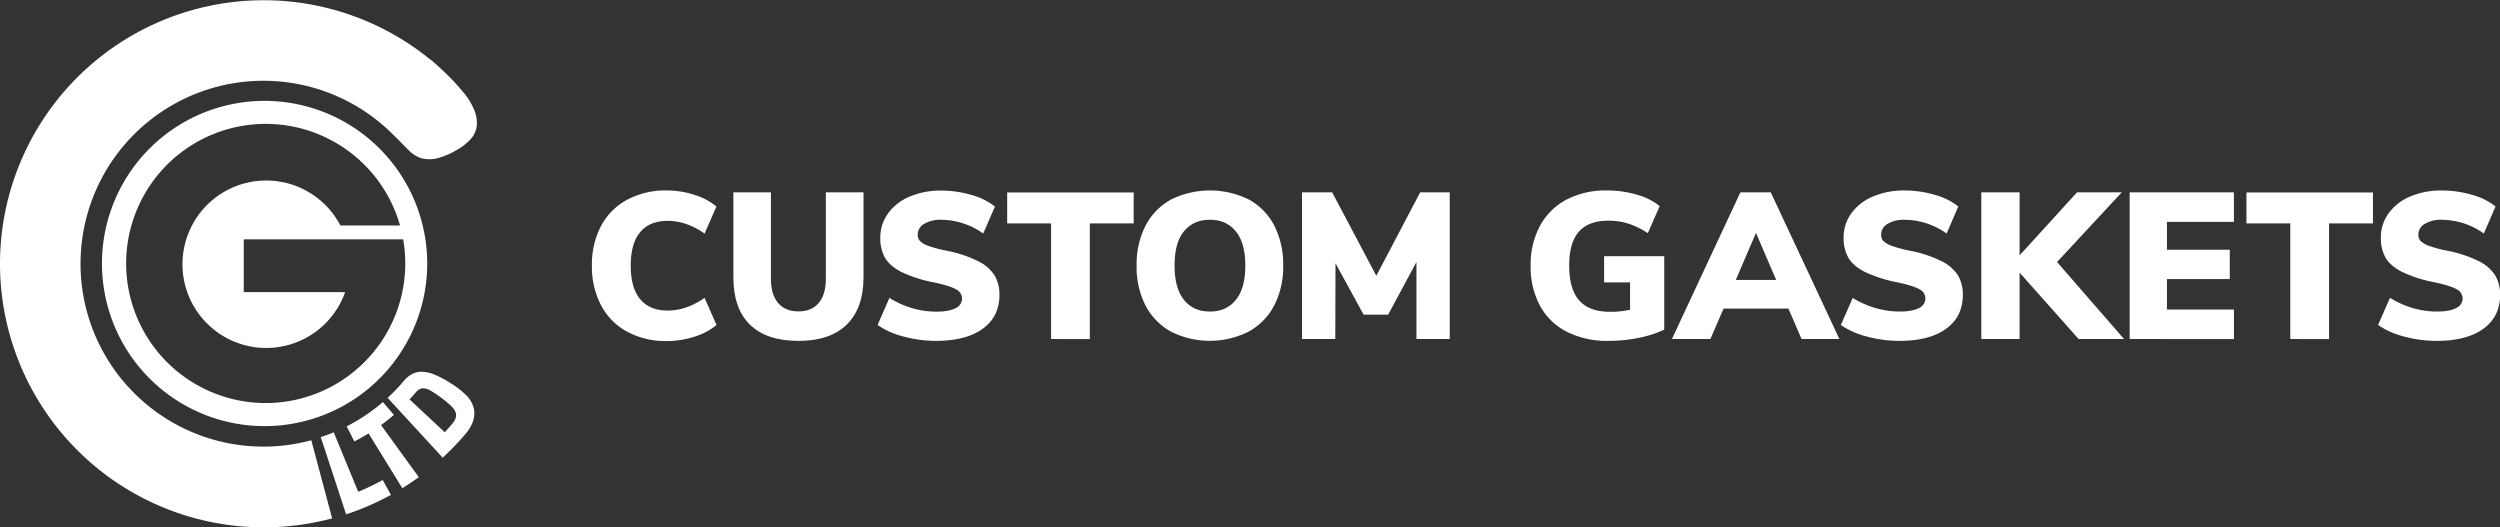
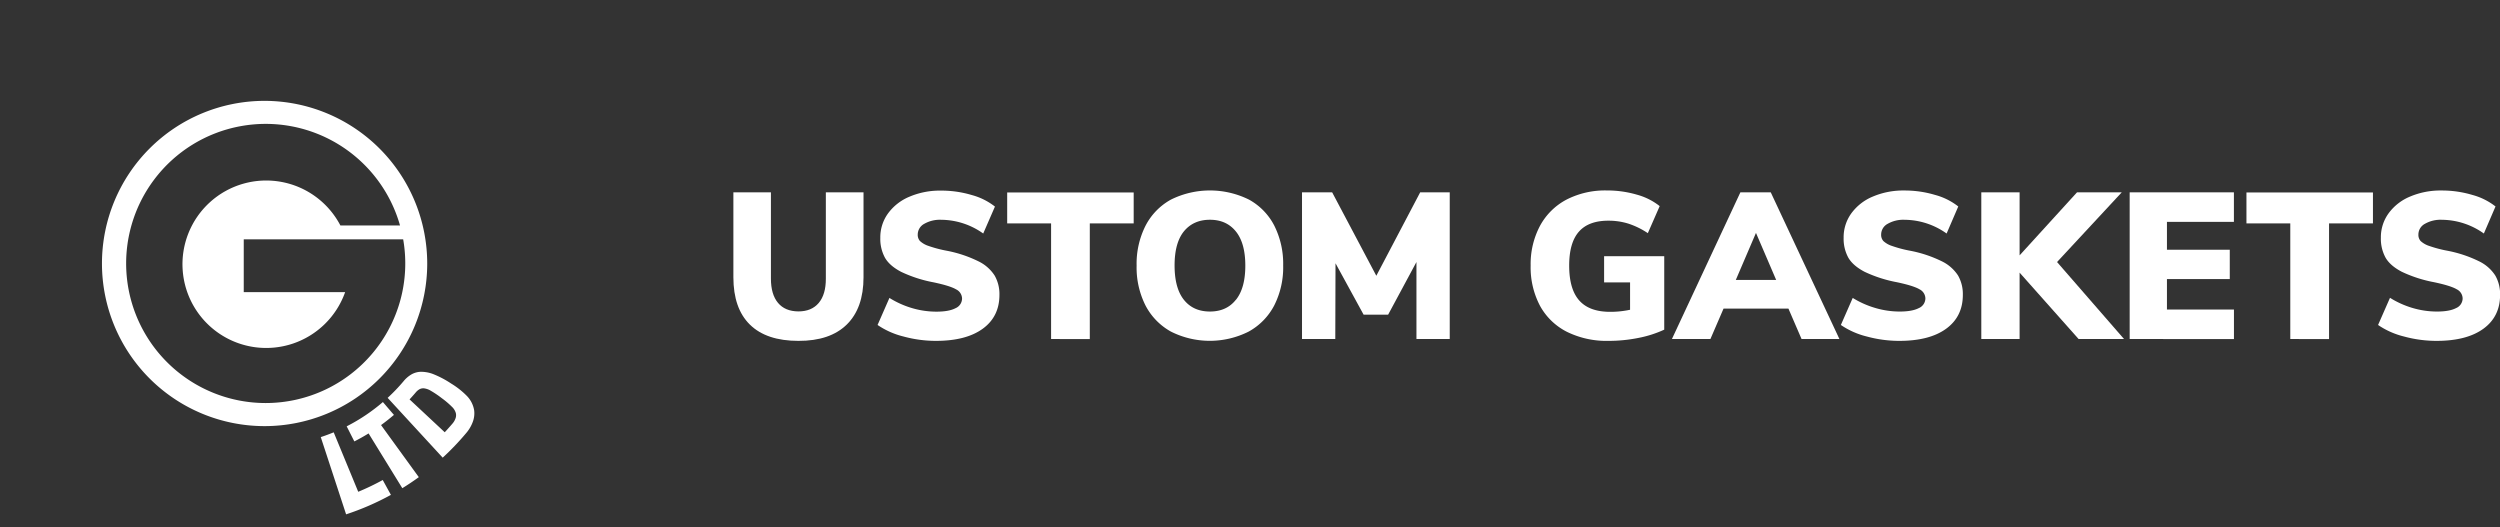
<svg xmlns="http://www.w3.org/2000/svg" id="svg3713" viewBox="0 0 1132.02 238.78">
  <rect x="0" y="0" width="1132.02" height="238.78" fill="#333333" stroke="none" />
  <title>Custom-Gaskets_reverse_logo</title>
-   <path d="M286.69,151a28.77,28.77,0,0,1-11.78-12,37.67,37.67,0,0,1-4.1-17.9,37.38,37.38,0,0,1,4.1-17.85,28.85,28.85,0,0,1,11.78-11.92,36.67,36.67,0,0,1,18-4.24,40.31,40.31,0,0,1,12.57,2,28.94,28.94,0,0,1,9.94,5.27l-5.37,12.25q-8.19-5.75-16.77-5.75-8.1,0-12.38,5.09t-4.29,15.17q0,10.08,4.29,15.21t12.38,5.14q8.58,0,16.77-5.75L327.24,148a28.78,28.78,0,0,1-9.94,5.28,40.59,40.59,0,0,1-12.57,2A36.67,36.67,0,0,1,286.69,151Z" transform="translate(-2.79 -0.85)" fill="#fff" />
  <path d="M342.36,147.85q-7.49-7.33-7.49-21.48V87.94h17V127q0,7.17,3.21,11t9.23,3.86q6,0,9.23-3.86t3.2-11V87.94h17.06v38.43q0,14-7.59,21.44t-21.9,7.39Q349.86,155.2,342.36,147.85Z" transform="translate(-2.79 -0.85)" fill="#fff" />
  <path d="M411.94,153.23A36,36,0,0,1,400.16,148l5.37-12.25a41.09,41.09,0,0,0,10.27,4.62,38.92,38.92,0,0,0,11,1.6c3.77,0,6.65-.52,8.62-1.55a4.81,4.81,0,0,0,3-4.39,4.73,4.73,0,0,0-2.68-4.14q-2.69-1.6-10.23-3.2a59.68,59.68,0,0,1-14.6-4.71q-5.28-2.75-7.39-6.41a17.8,17.8,0,0,1-2.12-9,18.45,18.45,0,0,1,3.44-11,22.85,22.85,0,0,1,9.7-7.63,35.15,35.15,0,0,1,14.37-2.78,48,48,0,0,1,13.89,2,29.37,29.37,0,0,1,10.51,5.23L448,106.59a33.1,33.1,0,0,0-19-6.22,14.28,14.28,0,0,0-7.72,1.84,5.53,5.53,0,0,0-2.93,4.85,4.14,4.14,0,0,0,1,2.92,10.48,10.48,0,0,0,3.86,2.22,56.48,56.48,0,0,0,8.39,2.21,56.24,56.24,0,0,1,14.22,4.76,18.08,18.08,0,0,1,7.35,6.45,16.89,16.89,0,0,1,2.17,8.76q0,9.81-7.54,15.31t-21.19,5.51A55.92,55.92,0,0,1,411.94,153.23Z" transform="translate(-2.79 -0.85)" fill="#fff" />
  <path d="M478.73,154.36V102H458.85v-14h57.28v14H496.26v52.39Z" transform="translate(-2.79 -0.85)" fill="#fff" />
  <path d="M533,151a28.58,28.58,0,0,1-11.54-11.87,38.14,38.14,0,0,1-4-18,38.14,38.14,0,0,1,4-18A28.37,28.37,0,0,1,533,91.23a39.76,39.76,0,0,1,35.33,0,28.08,28.08,0,0,1,11.49,11.83,38.49,38.49,0,0,1,4,18,38.14,38.14,0,0,1-4,18A28.58,28.58,0,0,1,568.19,151,39.14,39.14,0,0,1,533,151Zm29.44-14.41q4.25-5.32,4.24-15.5t-4.29-15.45q-4.27-5.28-11.73-5.28t-11.77,5.23q-4.25,5.24-4.24,15.5t4.24,15.54q4.23,5.28,11.77,5.28T562.39,136.6Z" transform="translate(-2.79 -0.85)" fill="#fff" />
  <path d="M645.86,87.94h13.38v66.42H644.17V119.5l-12.82,23.83H620.24l-12.72-23.27-.1,34.3H592.35V87.94H606l20,37.78Z" transform="translate(-2.79 -0.85)" fill="#fff" />
  <path d="M756.37,116.86v33.26a50.58,50.58,0,0,1-11.78,3.76,68.52,68.52,0,0,1-13.47,1.32,40.62,40.62,0,0,1-18.8-4.09,28.61,28.61,0,0,1-12.2-11.78,37.24,37.24,0,0,1-4.24-18.23,36.92,36.92,0,0,1,4.24-18,29.07,29.07,0,0,1,12-11.87,38.2,38.2,0,0,1,18.23-4.14A47.93,47.93,0,0,1,744,89a28.73,28.73,0,0,1,10.31,5.18l-5.37,12.25a35.64,35.64,0,0,0-8.85-4.33,30.28,30.28,0,0,0-9.05-1.32q-8.94,0-13.33,5t-4.38,15.36q0,10.65,4.57,15.78t14,5.13a42.71,42.71,0,0,0,9-.94V128.73H729.14V116.86Z" transform="translate(-2.79 -0.85)" fill="#fff" />
  <path d="M818.55,154.36l-5.94-13.76H783.22l-5.94,13.76H759.85l31-66.42H804.6l31.09,66.42ZM788.78,127.6h18.27l-9.14-21.29Z" transform="translate(-2.79 -0.85)" fill="#fff" />
  <path d="M848.13,153.23A36,36,0,0,1,836.35,148l5.37-12.25A41.09,41.09,0,0,0,852,140.32a38.93,38.93,0,0,0,11,1.6c3.76,0,6.64-.52,8.62-1.55a4.82,4.82,0,0,0,3-4.39,4.73,4.73,0,0,0-2.68-4.14q-2.68-1.6-10.22-3.2a59.63,59.63,0,0,1-14.61-4.71q-5.26-2.75-7.39-6.41a17.9,17.9,0,0,1-2.12-9,18.45,18.45,0,0,1,3.44-11,22.85,22.85,0,0,1,9.7-7.63,35.19,35.19,0,0,1,14.37-2.78,48,48,0,0,1,13.89,2,29.29,29.29,0,0,1,10.51,5.23l-5.28,12.25a33.1,33.1,0,0,0-19-6.22,14.28,14.28,0,0,0-7.72,1.84,5.52,5.52,0,0,0-2.92,4.85,4.13,4.13,0,0,0,1,2.92,10.46,10.46,0,0,0,3.87,2.22,55.94,55.94,0,0,0,8.38,2.21,56.47,56.47,0,0,1,14.23,4.76,18.21,18.21,0,0,1,7.35,6.45,17,17,0,0,1,2.16,8.76q0,9.81-7.54,15.31t-21.19,5.51A56,56,0,0,1,848.13,153.23Z" transform="translate(-2.79 -0.85)" fill="#fff" />
  <path d="M964.57,154.36H944L917.28,124.3v30.06H899.94V87.94h17.34v28.54l26-28.54h20.26l-29.3,31.56Z" transform="translate(-2.79 -0.85)" fill="#fff" />
  <path d="M967.12,154.36V87.94h47.2v13.37H984v12.63h28.45v13.28H984V141h30.34v13.38Z" transform="translate(-2.79 -0.85)" fill="#fff" />
  <path d="M1039.85,154.36V102H1020v-14h57.28v14h-19.88v52.39Z" transform="translate(-2.79 -0.85)" fill="#fff" />
  <path d="M1091.38,153.23A36,36,0,0,1,1079.6,148L1085,135.7a41.09,41.09,0,0,0,10.27,4.62,38.92,38.92,0,0,0,11,1.6c3.77,0,6.65-.52,8.62-1.55a4.81,4.81,0,0,0,3-4.39,4.73,4.73,0,0,0-2.68-4.14q-2.68-1.6-10.22-3.2a59.63,59.63,0,0,1-14.61-4.71q-5.28-2.75-7.39-6.41a17.8,17.8,0,0,1-2.12-9,18.45,18.45,0,0,1,3.44-11,22.85,22.85,0,0,1,9.7-7.63,35.15,35.15,0,0,1,14.37-2.78,48,48,0,0,1,13.89,2,29.29,29.29,0,0,1,10.51,5.23l-5.28,12.25a33.1,33.1,0,0,0-19-6.22,14.28,14.28,0,0,0-7.72,1.84,5.52,5.52,0,0,0-2.92,4.85,4.13,4.13,0,0,0,1,2.92,10.48,10.48,0,0,0,3.86,2.22,56.48,56.48,0,0,0,8.39,2.21,56.47,56.47,0,0,1,14.23,4.76,18.11,18.11,0,0,1,7.34,6.45,16.89,16.89,0,0,1,2.17,8.76q0,9.81-7.54,15.31t-21.19,5.51A55.92,55.92,0,0,1,1091.38,153.23Z" transform="translate(-2.79 -0.85)" fill="#fff" />
-   <path d="M217.4,50.33a31.66,31.66,0,0,0-5.06-8c-2.06-2.46-4.23-4.83-6.48-7.11l0,0c-1.06-1-2.14-2.06-3.23-3.06-1.68-1.57-3.39-3.1-5.15-4.56l-.05.06A119.39,119.39,0,0,0,2.79,120.24,119.4,119.4,0,0,0,122.18,239.63a120.2,120.2,0,0,0,31-4.06l-9.43-35.37a82.83,82.83,0,1,1,36.42-139c4.56,4.42,5.57,5.64,8.16,8.15a14.12,14.12,0,0,0,5.06,3.08,14.48,14.48,0,0,0,7.7,0A32.61,32.61,0,0,0,209.18,69,25.45,25.45,0,0,0,216,63.75a10.81,10.81,0,0,0,2.74-6.9A15.74,15.74,0,0,0,217.4,50.33Z" transform="translate(-2.79 -0.85)" fill="#fff" fill-rule="evenodd" />
  <path id="path3851" d="M188.26,181.72l15.91,14.86c1.18-1.26,2.32-2.55,3.44-3.85a7.4,7.4,0,0,0,1.45-2.45,4.17,4.17,0,0,0,.15-2.31,6.15,6.15,0,0,0-1.75-2.89,38.22,38.22,0,0,0-4.6-3.91,43.37,43.37,0,0,0-5-3.38,7.69,7.69,0,0,0-3.22-1.11,3.64,3.64,0,0,0-1.86.4,6.23,6.23,0,0,0-1.77,1.51c-.9,1.06-1.83,2.1-2.78,3.13Zm-9.94-.72a82.51,82.51,0,0,0,7.2-7.52,13.26,13.26,0,0,1,3.66-3.14,9.11,9.11,0,0,1,3.91-1.13,15.19,15.19,0,0,1,6.35,1.23,44,44,0,0,1,7.62,4.07,36.67,36.67,0,0,1,6.94,5.43,12.14,12.14,0,0,1,3.49,6.69,11,11,0,0,1-.53,5,16.69,16.69,0,0,1-3.12,5.37,119.2,119.2,0,0,1-10.59,11.08L178.32,181Zm-18.56,12.9a82.93,82.93,0,0,0,16.41-11c1.66,1.94,3.32,3.88,5,5.82-1.89,1.61-3.83,3.15-5.84,4.61l17.1,23.58c-2.42,1.76-4.92,3.43-7.47,5l-15.27-24.8c-2.1,1.29-4.26,2.5-6.45,3.62-1.17-2.29-2.32-4.57-3.48-6.85Zm-11.71,4.87c2-.65,3.92-1.37,5.84-2.16L165,223.53a110.88,110.88,0,0,0,11.1-5.33c1.23,2.24,2.46,4.49,3.7,6.73a120.08,120.08,0,0,1-20.29,8.82q-5.73-17.49-11.48-35Z" transform="translate(-2.79 -0.85)" fill="#fff" fill-rule="evenodd" />
  <path d="M122.6,46.52a73.64,73.64,0,1,0,73.64,73.64A73.72,73.72,0,0,0,122.6,46.52Zm.51,136.83a63.2,63.2,0,1,1,60.81-80.42h-27a37.91,37.91,0,1,0,2.15,30.2H113.16V109.21h72.19a63.22,63.22,0,0,1-62.24,74.14Z" transform="translate(-2.79 -0.85)" fill="#fff" />
</svg>